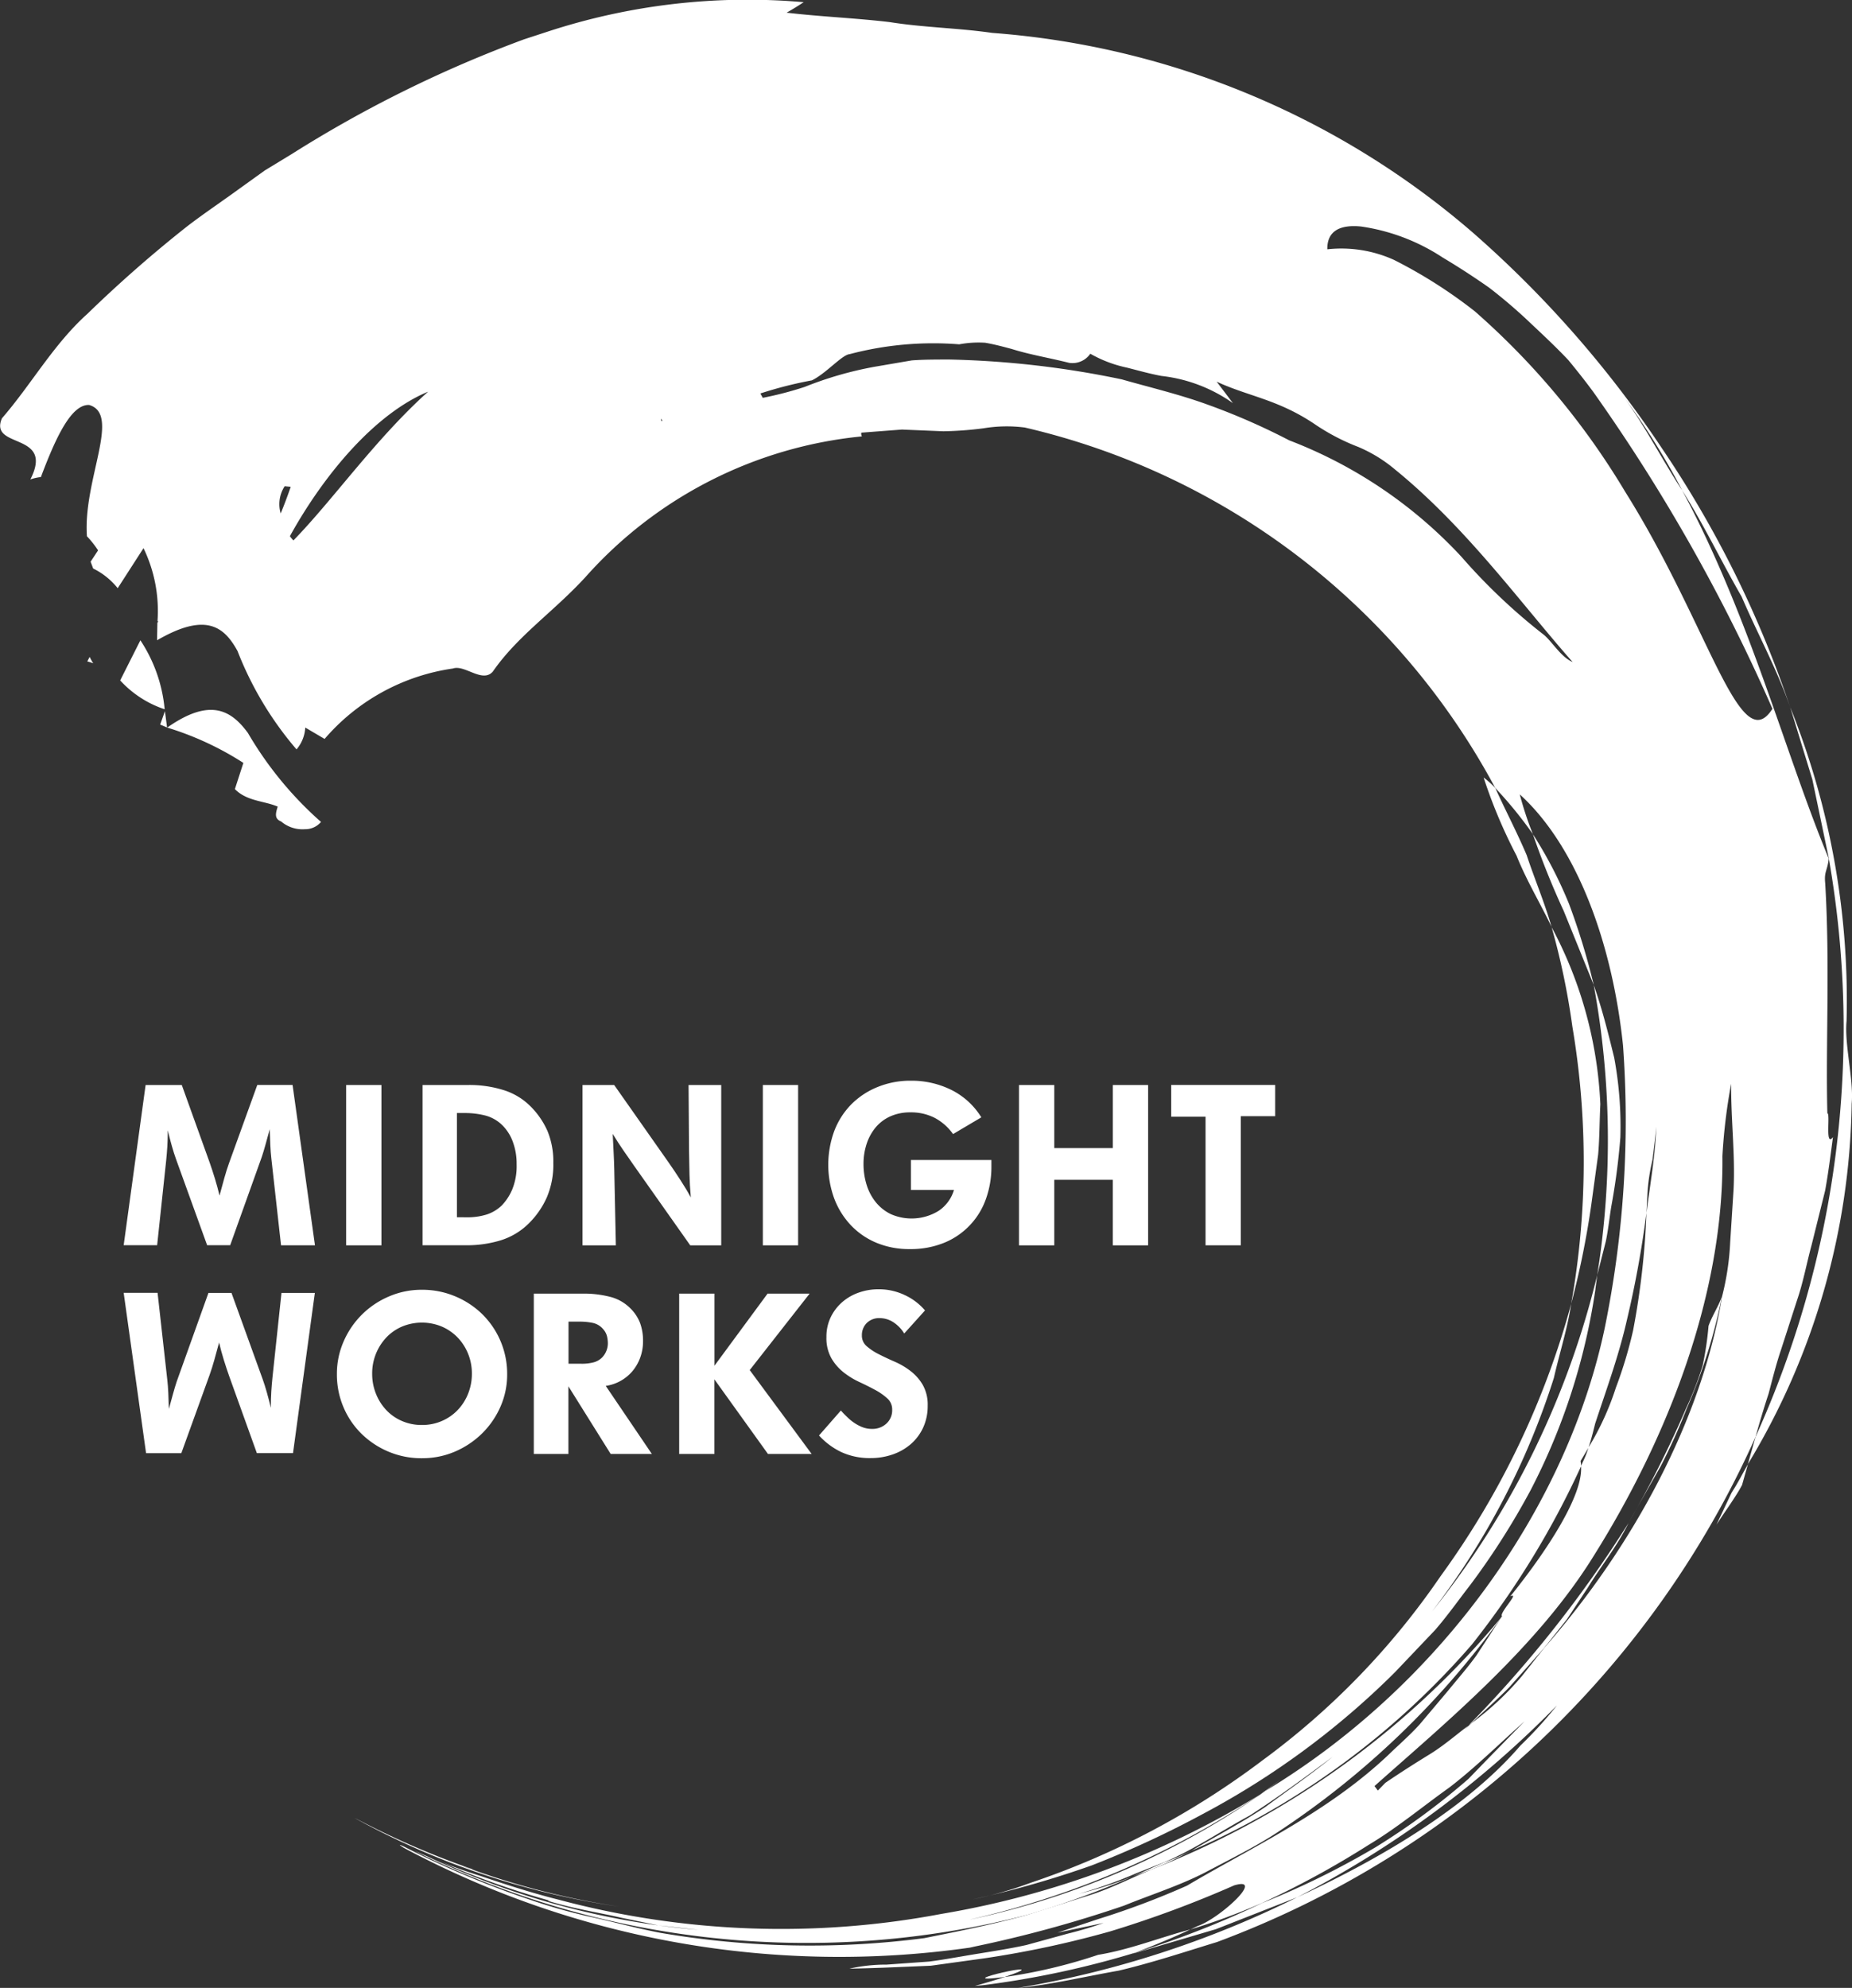
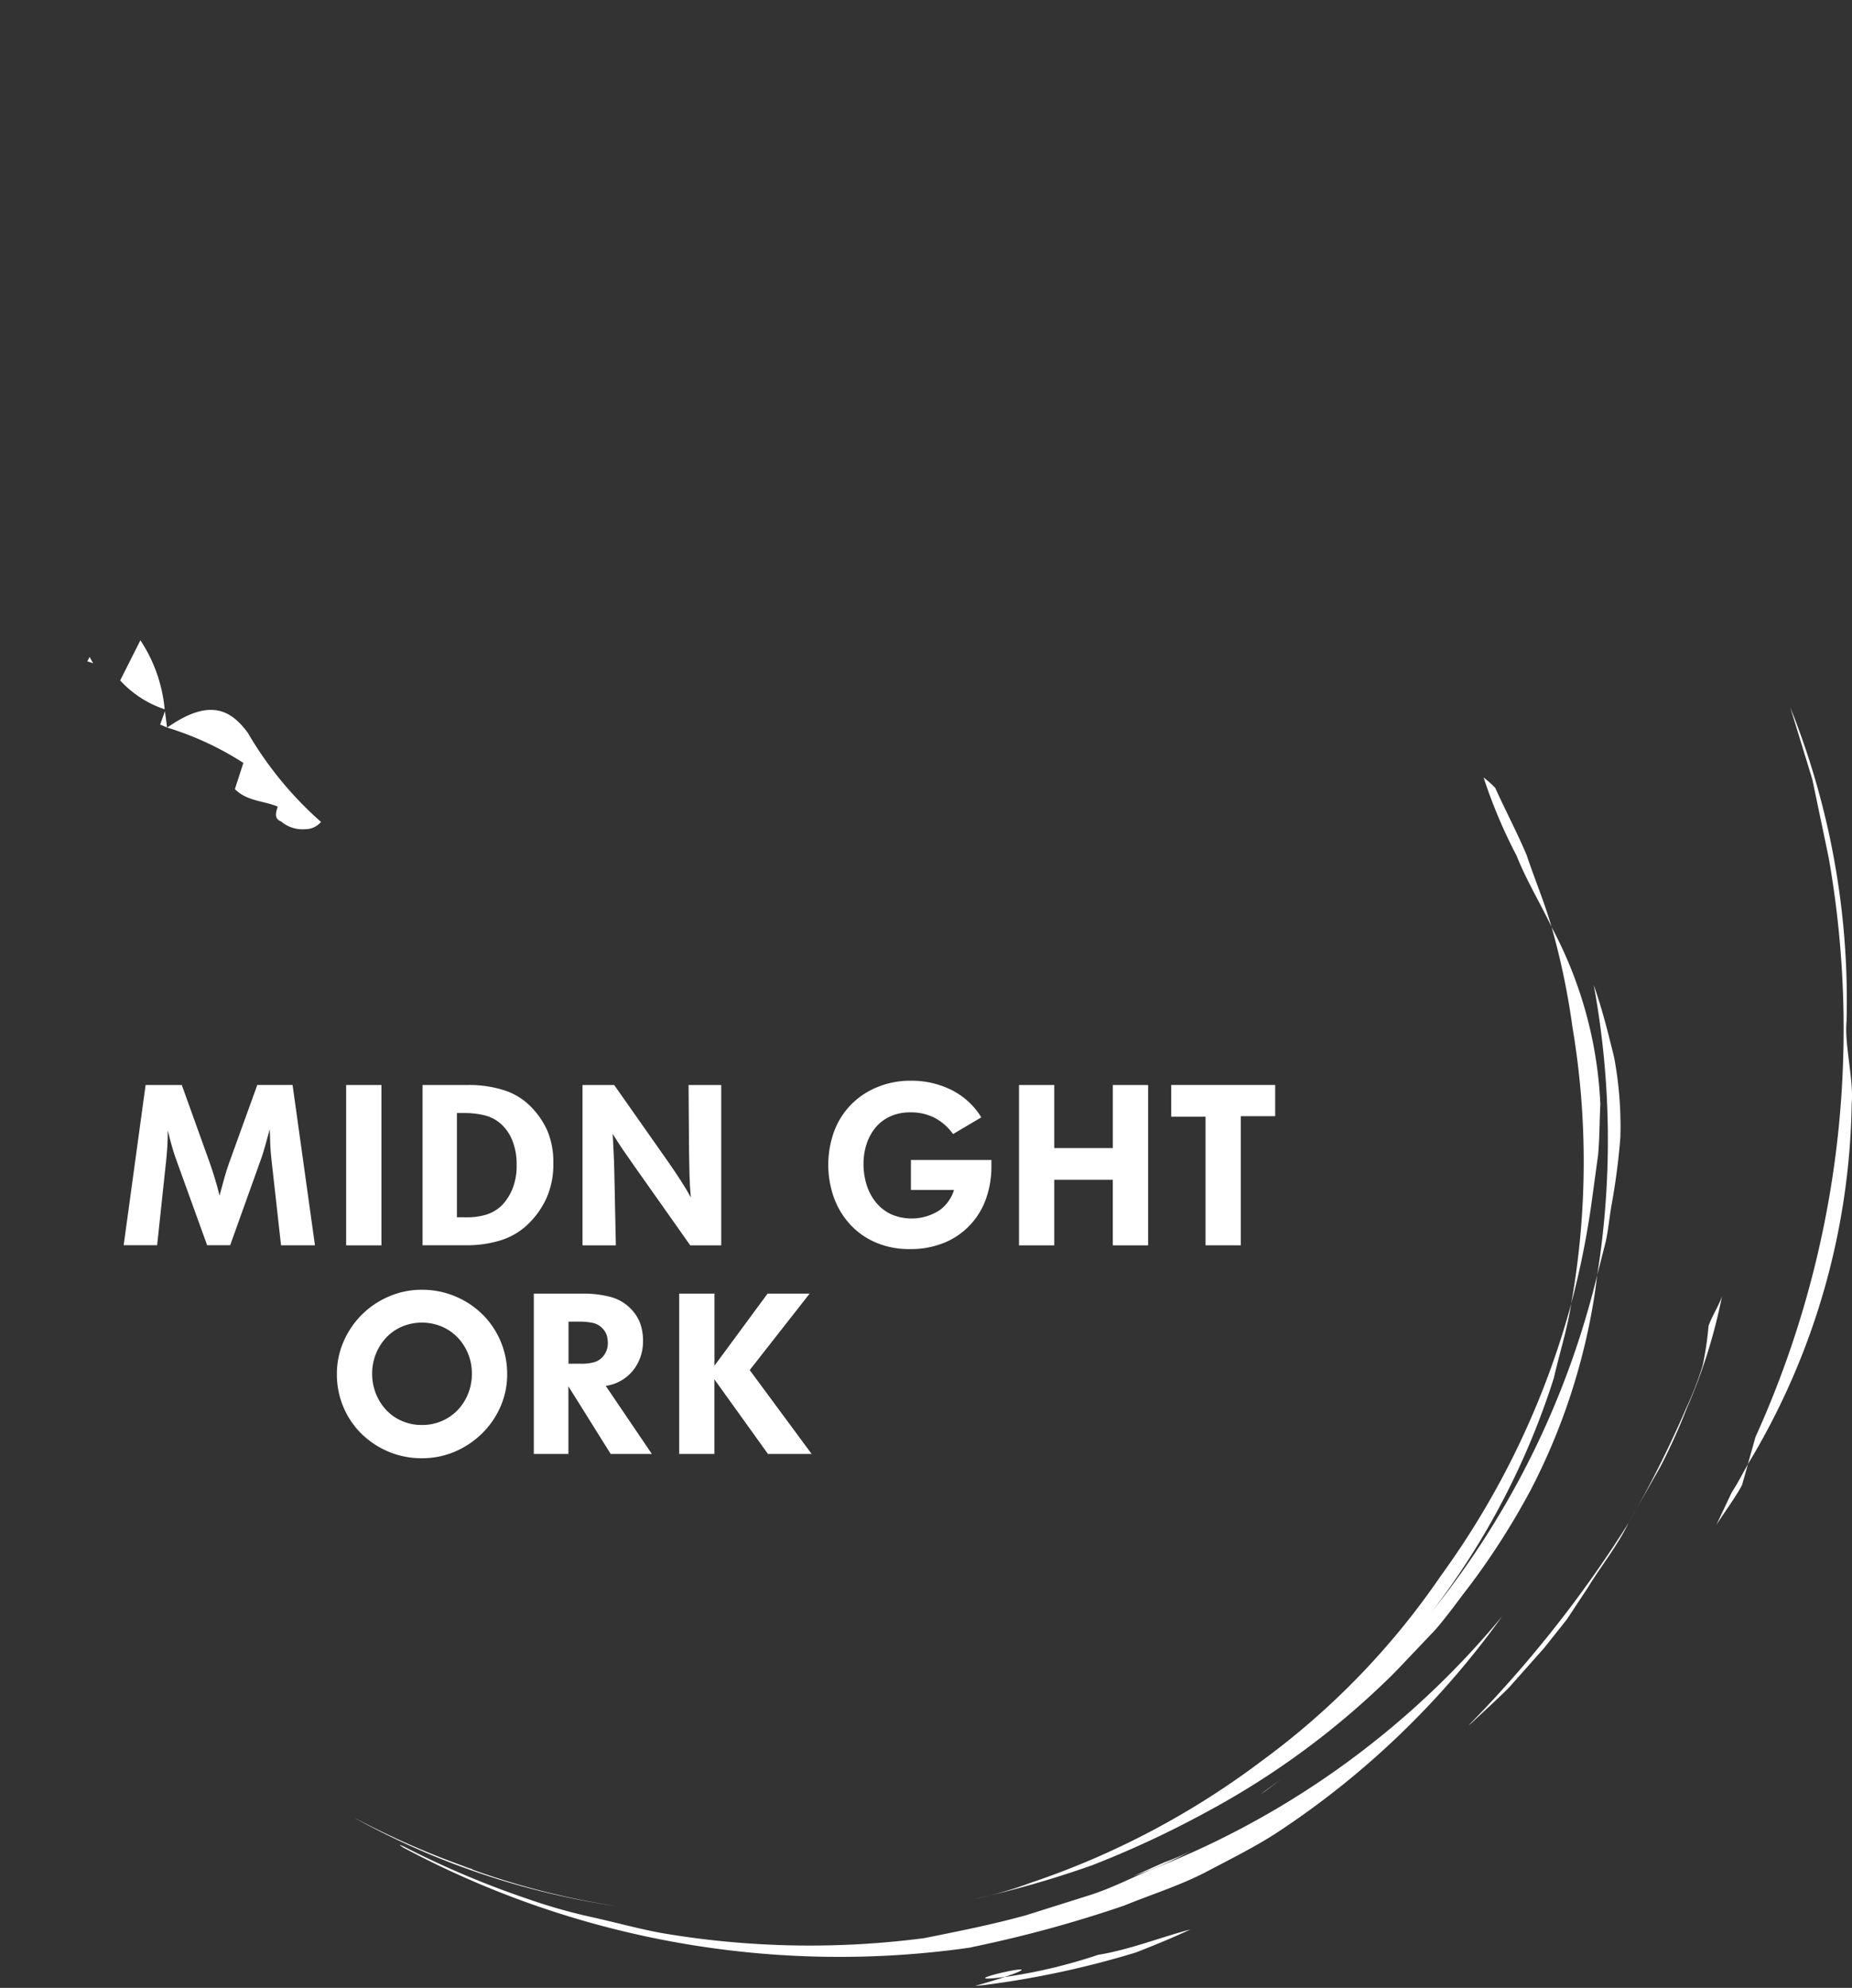
<svg xmlns="http://www.w3.org/2000/svg" width="84.785" height="90.986" viewBox="0 0 84.785 90.986">
  <rect x="0" y="0" width="84.785" height="90.986" fill="#333333" stroke="none" />
  <defs>
    <clipPath id="clip-path">
      <rect id="Rectangle_5" data-name="Rectangle 5" width="84.785" height="90.986" fill="#fff" />
    </clipPath>
  </defs>
  <g id="Group_419" data-name="Group 419" transform="translate(1290 -118)">
    <g id="Group_1" data-name="Group 1" transform="translate(-1290 118)" clip-path="url(#clip-path)">
      <path id="Path_1" data-name="Path 1" d="M11.852,95.148h1.656l1.273,3.54q.124.352.243.74t.212.782q.114-.424.219-.8t.219-.693l1.291-3.571H18.58l1.025,7.339H18.052L17.607,98.5q-.031-.269-.046-.6t-.026-.73q-.1.363-.191.694t-.171.569l-1.449,4.047H14.668l-1.429-3.954c-.062-.172-.126-.374-.191-.605s-.126-.464-.181-.7q0,.413-.021.745t-.052.632l-.414,3.882H10.848Z" transform="translate(-5.186 -45.487)" fill="#fff" />
      <rect id="Rectangle_3" data-name="Rectangle 3" width="1.615" height="7.339" transform="translate(15.847 49.661)" fill="#fff" />
      <path id="Path_2" data-name="Path 2" d="M37.065,95.148h2.08a5.2,5.2,0,0,1,1.646.238,2.993,2.993,0,0,1,1.191.714,3.714,3.714,0,0,1,.8,1.149,3.659,3.659,0,0,1,.269,1.46,3.81,3.81,0,0,1-.305,1.6,3.926,3.926,0,0,1-.792,1.149,3.158,3.158,0,0,1-1.289.792,5.264,5.264,0,0,1-1.61.233H37.065Zm2.018,6.055a2.96,2.96,0,0,0,.921-.129,1.8,1.8,0,0,0,.694-.42,2.442,2.442,0,0,0,.466-.711,2.818,2.818,0,0,0,.207-1.167,2.86,2.86,0,0,0-.171-1.021,2.044,2.044,0,0,0-.45-.732,1.746,1.746,0,0,0-.807-.477A3.776,3.776,0,0,0,39,96.431h-.362V101.2Z" transform="translate(-17.72 -45.487)" fill="#fff" />
      <path id="Path_3" data-name="Path 3" d="M51.1,95.148h1.449l2.481,3.53q.28.4.566.843t.462.771q-.052-.579-.062-1.071t-.02-1.072l-.021-3H57.45v7.339H56.032l-2.564-3.633c-.18-.255-.35-.5-.508-.73s-.318-.478-.478-.74q.02.435.041.833t.031.834l.072,3.436H51.1Z" transform="translate(-24.432 -45.487)" fill="#fff" />
-       <rect id="Rectangle_4" data-name="Rectangle 4" width="1.615" height="7.339" transform="translate(34.923 49.661)" fill="#fff" />
      <path id="Path_4" data-name="Path 4" d="M76.429,98.4h3.685v.29a4.344,4.344,0,0,1-.248,1.485,3.373,3.373,0,0,1-1.9,2.008,4.04,4.04,0,0,1-1.594.295,3.862,3.862,0,0,1-1.537-.295,3.431,3.431,0,0,1-1.175-.818,3.669,3.669,0,0,1-.751-1.227A4.5,4.5,0,0,1,72.91,97.1a3.533,3.533,0,0,1,.766-1.222,3.582,3.582,0,0,1,1.2-.807,3.964,3.964,0,0,1,1.557-.3,4.106,4.106,0,0,1,1.842.419,3.373,3.373,0,0,1,1.377,1.258l-1.294.766a2.408,2.408,0,0,0-.839-.741,2.364,2.364,0,0,0-1.107-.253,2.2,2.2,0,0,0-.932.186,1.883,1.883,0,0,0-.673.512,2.3,2.3,0,0,0-.409.756,2.917,2.917,0,0,0-.139.906,3.188,3.188,0,0,0,.139.947,2.386,2.386,0,0,0,.419.8,2.023,2.023,0,0,0,.688.549,2.36,2.36,0,0,0,2.195-.15,1.755,1.755,0,0,0,.7-.953H76.429Z" transform="translate(-34.727 -45.307)" fill="#fff" />
      <path id="Path_5" data-name="Path 5" d="M89.379,95.148h1.615v2.888h2.681V95.148h1.615v7.339H93.674v-3H90.994v3H89.379Z" transform="translate(-42.729 -45.487)" fill="#fff" />
      <path id="Path_6" data-name="Path 6" d="M104.3,96.6h-1.573V95.147h4.761v1.429h-1.573v5.91H104.3Z" transform="translate(-49.11 -45.487)" fill="#fff" />
      <path id="Path_7" data-name="Path 7" d="M33.441,120.816a3.878,3.878,0,0,1-1.527-.3,3.947,3.947,0,0,1-1.237-.818,3.756,3.756,0,0,1-.828-1.222,3.811,3.811,0,0,1-.3-1.511,3.681,3.681,0,0,1,.311-1.5,3.923,3.923,0,0,1,2.076-2.055,3.765,3.765,0,0,1,1.506-.305,3.89,3.89,0,0,1,1.521.3,3.934,3.934,0,0,1,1.242.818,3.83,3.83,0,0,1,1.139,2.743,3.648,3.648,0,0,1-.311,1.5,3.928,3.928,0,0,1-.844,1.221,4.033,4.033,0,0,1-1.242.828,3.774,3.774,0,0,1-1.506.3m0-1.521a2.255,2.255,0,0,0,.909-.181,2.22,2.22,0,0,0,.726-.5,2.325,2.325,0,0,0,.48-.751,2.43,2.43,0,0,0,.173-.917,2.387,2.387,0,0,0-.173-.91,2.332,2.332,0,0,0-.48-.746,2.237,2.237,0,0,0-.726-.5,2.37,2.37,0,0,0-1.817,0,2.167,2.167,0,0,0-.721.5,2.394,2.394,0,0,0-.648,1.656,2.44,2.44,0,0,0,.172.917,2.366,2.366,0,0,0,.475.751,2.15,2.15,0,0,0,.721.5,2.253,2.253,0,0,0,.909.181" transform="translate(-14.126 -54.072)" fill="#fff" />
      <path id="Path_8" data-name="Path 8" d="M46.822,113.442h2.267a4.8,4.8,0,0,1,1.216.145,1.991,1.991,0,0,1,.926.518,1.909,1.909,0,0,1,.456.683,2.364,2.364,0,0,1,.135.828,2.177,2.177,0,0,1-.129.756,2.06,2.06,0,0,1-.357.621,1.965,1.965,0,0,1-1.221.673l2.111,3.115H50.341l-1.935-3.095v3.095H46.822Zm2.153,3.209a2.123,2.123,0,0,0,.6-.067.865.865,0,0,0,.367-.212.939.939,0,0,0,.269-.694,1.565,1.565,0,0,0-.031-.254.763.763,0,0,0-.176-.347.862.862,0,0,0-.486-.295,2.831,2.831,0,0,0-.569-.057h-.538v1.925Z" transform="translate(-22.384 -54.233)" fill="#fff" />
      <path id="Path_9" data-name="Path 9" d="M59.573,113.442h1.615v3.3l2.432-3.3h1.925l-2.743,3.5,2.836,3.84h-2l-2.453-3.416v3.416H59.573Z" transform="translate(-28.48 -54.233)" fill="#fff" />
-       <path id="Path_10" data-name="Path 10" d="M72.824,118.613c.09.1.185.2.286.295a2.159,2.159,0,0,0,.327.269,1.855,1.855,0,0,0,.379.2,1.2,1.2,0,0,0,.432.078.942.942,0,0,0,.66-.243.825.825,0,0,0,.265-.637.676.676,0,0,0-.224-.518,2.753,2.753,0,0,0-.557-.388q-.334-.181-.724-.362a3.629,3.629,0,0,1-.724-.445,2.294,2.294,0,0,1-.557-.647,1.879,1.879,0,0,1-.224-.963,2.042,2.042,0,0,1,.192-.9,2.168,2.168,0,0,1,.517-.688,2.3,2.3,0,0,1,.761-.445,2.691,2.691,0,0,1,.911-.156,2.76,2.76,0,0,1,1.211.269,2.706,2.706,0,0,1,.921.7l-.952,1.056a1.614,1.614,0,0,0-.5-.518,1.147,1.147,0,0,0-.619-.186.8.8,0,0,0-.6.228.778.778,0,0,0-.219.559.635.635,0,0,0,.222.5,2.642,2.642,0,0,0,.557.367q.336.171.728.342a3.4,3.4,0,0,1,.727.43,2.2,2.2,0,0,1,.557.636,1.849,1.849,0,0,1,.222.947,2.357,2.357,0,0,1-.207,1,2.248,2.248,0,0,1-.564.755,2.509,2.509,0,0,1-.833.476,3.032,3.032,0,0,1-1,.166,3.107,3.107,0,0,1-1.351-.275,3.3,3.3,0,0,1-1.02-.76Z" transform="translate(-34.329 -54.053)" fill="#fff" />
-       <path id="Path_11" data-name="Path 11" d="M18.6,120.707H16.945l-1.273-3.54q-.124-.352-.244-.74t-.212-.782q-.114.424-.219.8t-.219.693l-1.291,3.571H11.873l-1.025-7.339H12.4l.445,3.985q.031.269.046.6t.026.73q.1-.362.191-.694t.171-.569l1.449-4.047h1.056l1.429,3.954c.062.172.126.374.191.605s.126.464.181.7q0-.413.021-.745t.052-.632l.414-3.882H19.6Z" transform="translate(-5.186 -54.197)" fill="#fff" />
      <path id="Path_12" data-name="Path 12" d="M14.268,62.352l-.221.621.317.134-.1-.755" transform="translate(-6.715 -29.808)" fill="#fff" />
      <path id="Path_13" data-name="Path 13" d="M7.765,57.607l-.108.207a2.168,2.168,0,0,1,.272.086,2.806,2.806,0,0,1-.164-.293" transform="translate(-3.661 -27.54)" fill="#fff" />
      <path id="Path_14" data-name="Path 14" d="M14.673,63.066a13.966,13.966,0,0,1,3.484,1.615l-.389,1.2c.556.56,1.31.527,1.961.8-.086.278-.176.554.155.68a1.51,1.51,0,0,0,1.091.355.941.941,0,0,0,.736-.333,16.5,16.5,0,0,1-3.347-4.073c-.768-1.044-1.735-1.621-3.692-.246" transform="translate(-7.015 -29.763)" fill="#fff" />
      <path id="Path_15" data-name="Path 15" d="M11.466,56.151l-.925,1.836a4.823,4.823,0,0,0,2.036,1.321,6.844,6.844,0,0,0-1.111-3.157" transform="translate(-5.039 -26.844)" fill="#fff" />
      <path id="Path_16" data-name="Path 16" d="M36.44,161.767a3.473,3.473,0,0,1-.437-.158l.437.158c.008,0-.014-.022.186.045a38,38,0,0,1-4.947-2.092l-.61-.311A35.473,35.473,0,0,0,43.2,163.472a35.2,35.2,0,0,1-6.761-1.706" transform="translate(-14.853 -76.208)" fill="#fff" />
      <path id="Path_17" data-name="Path 17" d="M30.092,158.88l-.406-.23.406.23" transform="translate(-14.192 -75.845)" fill="#fff" />
      <path id="Path_18" data-name="Path 18" d="M141.011,93.348a17.177,17.177,0,0,0-.284-3.65c-.283-1.155-.558-2.252-.935-3.319a39.285,39.285,0,0,1,.159,13.277l.395-1.551c.109-.522.162-1.058.248-1.585a30.541,30.541,0,0,0,.417-3.171" transform="translate(-66.83 -41.294)" fill="#fff" />
      <path id="Path_19" data-name="Path 19" d="M130.131,68.182a23.287,23.287,0,0,0,1.509,3.58c.45,1.127,1.085,2.175,1.6,3.253-.322-1.122-.78-2.2-1.137-3.278-.448-1.056-.983-2.069-1.44-3.08a4.642,4.642,0,0,0-.532-.475" transform="translate(-62.211 -32.596)" fill="#fff" />
-       <path id="Path_20" data-name="Path 20" d="M134.451,73.142a36.952,36.952,0,0,0,1.417,3.528l1.371,3.381a31.5,31.5,0,0,0-1.129-3.705,19.451,19.451,0,0,0-1.659-3.2" transform="translate(-64.277 -34.967)" fill="#fff" />
      <path id="Path_21" data-name="Path 21" d="M91.148,170.363a24.124,24.124,0,0,1-4.277,1.015c-.328.108-.766.243-1.364.408l.4-.037a42.1,42.1,0,0,0,6.966-1.493c.919-.358,1.789-.717,2.5-1.056-1.427.38-2.788.929-4.228,1.163" transform="translate(-40.878 -80.889)" fill="#fff" />
      <path id="Path_22" data-name="Path 22" d="M87.3,173.056c2.787-.94-3.006.383,0,0" transform="translate(-41.311 -82.568)" fill="#fff" />
      <path id="Path_23" data-name="Path 23" d="M110.491,156.722l.264-.176.739-.556-1,.732" transform="translate(-52.822 -74.574)" fill="#fff" />
      <path id="Path_24" data-name="Path 24" d="M145.457,118.854a49.813,49.813,0,0,1-2.622,5.207l1.468-2.585a27.866,27.866,0,0,0,1.2-2.655,24.966,24.966,0,0,0,1.614-5.13c-.164.462-.453.889-.615,1.35a14.591,14.591,0,0,1-.266,1.8,14.573,14.573,0,0,1-.783,2.017" transform="translate(-68.285 -54.352)" fill="#fff" />
-       <path id="Path_25" data-name="Path 25" d="M44.429,87.854a36.884,36.884,0,0,0,13.5-5.881c8.3-5.027,13.881-13.3,15.538-21.2a47.4,47.4,0,0,0,.834-12.938c-.487-4.635-2.089-9.077-4.726-11.477a15.318,15.318,0,0,0,.6,1.819,19.114,19.114,0,0,0-1.723-2.113A32.868,32.868,0,0,0,46.916,19.568a6.477,6.477,0,0,0-1.889.035,16.319,16.319,0,0,1-1.838.137l-1.9-.079-1.858.142a.268.268,0,0,0,.027.171A19.463,19.463,0,0,0,26.8,26.416c-1.459,1.59-3.1,2.679-4.238,4.322-.472.544-1.284-.326-1.823-.141a9.534,9.534,0,0,0-5.879,3.224l-.885-.521a1.675,1.675,0,0,1-.4,1,15.577,15.577,0,0,1-2.7-4.5C10.251,28.656,9.4,28.026,7.2,29.3l-.01-.005c.006-.283.01-.541.015-.791l.04-.063-.034-.016a6.6,6.6,0,0,0-.641-3.336L5.388,26.922a3.287,3.287,0,0,0-1.122-.9l-.118-.313.342-.519a4.553,4.553,0,0,0-.51-.645c-.188-2.57,1.58-5.587.1-6.009-.831-.038-1.545,1.541-2.208,3.3a2.069,2.069,0,0,0-.483.109c1.125-2.2-1.914-1.371-1.3-2.8,1.344-1.546,2.362-3.39,3.908-4.777a59.576,59.576,0,0,1,4.572-4.009c.783-.6,1.593-1.14,2.375-1.711l1.178-.846,1.234-.751A56.6,56.6,0,0,1,23.992,1.8l1.05-.343A29.4,29.4,0,0,1,36.793.1c-.254.17-.516.328-.781.48,1.579.186,3.154.246,4.714.431,1.552.249,3.137.269,4.7.495a37.956,37.956,0,0,1,22,9.14,49.718,49.718,0,0,1,8.657,9.873,48.765,48.765,0,0,1,5.873,11.86c-.6-1.747-1.5-3.376-2.223-5.068-.925-1.6-1.72-3.279-2.722-4.866a32.392,32.392,0,0,0-2.65-4.246c.993,1.381,1.749,2.871,2.65,4.246,3.1,5.766,4.726,12.09,6.711,16.857-.068.565-.217.586-.165,1.11.225,3.72.02,7.369.1,10.542.147.013-.12,1.584.256,1.093-.106.79-.206,1.616-.358,2.447l-.62,2.493c-.225.83-.379,1.678-.65,2.476l-.757,2.34c-.219.65-.384,1.318-.561,1.985-.216.652-.412,1.316-.6,1.987A43.678,43.678,0,0,1,55.713,88.888c-1.429.436-2.946.942-4.5,1.309-1.58.278-3.127.647-4.606.789A45.65,45.65,0,0,0,59.383,86.84C63.44,84.96,67.25,82.637,69.6,79.9a18.633,18.633,0,0,0,1.677-1.843A46.065,46.065,0,0,1,59.383,86.84L55.663,88.3l-3.812,1.122L52,89.367a42.9,42.9,0,0,0,5.78-2.264,37.459,37.459,0,0,0,5.192-2.553,32.346,32.346,0,0,0,4.256-3.132l.84-.868,1.721-1.759c-1.148,1.016-2.232,2.1-3.437,3.023-1.238.883-2.4,1.853-3.694,2.625A41.38,41.38,0,0,1,57.777,87.1,29.858,29.858,0,0,1,54.5,88.312l.328-.157c.984-.328,3.135-2.29,1.673-1.861A50.514,50.514,0,0,1,50.824,88.4a45.935,45.935,0,0,1-5.756,1.232l-2.458.34-1.968.082c-1.1.043-1.759.052-1.759.052a7.7,7.7,0,0,1,1.706-.185l1.945-.139c.712-.091,1.47-.237,2.232-.36s1.526-.244,2.229-.4l1.883-.518a17.079,17.079,0,0,0,1.647-.49l-2.116.446,1.857-.62a37.273,37.273,0,0,0,4.079-1.535c2.908-1.729,6.466-3.353,9.278-6.043.435-.42.912-.834,1.353-1.317L66.28,77.4c.434-.536.9-1.059,1.313-1.633l1.171-1.793c-.154-.132.846-1.133.378-.907,1.65-2.049,3.347-4.623,3.237-5.963l.075-.174a4.119,4.119,0,0,0,.266-.675,12.747,12.747,0,0,0,1.254-2.738,19.856,19.856,0,0,0,.788-2.615,35.625,35.625,0,0,0,.613-5.387c.166-1.3.4-2.589.453-3.946-.038.44-.108.986-.179,1.533a8.763,8.763,0,0,0-.23,1.531l-.044.882a47.327,47.327,0,0,1-.9,4.923c-.366,1.613-.933,3.153-1.45,4.726-.065.267-.173.7-.3,1.091l-.366.618a1.607,1.607,0,0,1,.026.23,39.816,39.816,0,0,1-4.993,8.157,35.974,35.974,0,0,1-12.855,9.45c1.143-.669,2.3-1.278,3.383-2,1.048-.77,2.1-1.5,3.088-2.3-1.269.945-2.519,1.866-3.793,2.686-1.328.72-2.571,1.567-3.919,2.142l-1.254.493a21.171,21.171,0,0,1-2.65.946,17.949,17.949,0,0,0,2.483-.8,40.308,40.308,0,0,1-4.889,1.779,40.378,40.378,0,0,1-28.014-2.94l.587.251a36.028,36.028,0,0,0,12.424,3.363l-1.846-.205-1.66-.342c-1.079-.249-2.17-.408-3.393-.78.005-.01-.015-.029.192.022a37.836,37.836,0,0,1-5.082-1.8c.552.218,1.179.442,1.812.641.888.3,2.218.747,3.58,1.086A39.423,39.423,0,0,0,43.1,87.6a40.843,40.843,0,0,0,14.57-5.453,39.623,39.623,0,0,1-13.24,5.705M12.85,23.5c.158-.38.312-.792.46-1.218l-.277-.027A1.5,1.5,0,0,0,12.85,23.5m6.74-5.569c-2.423,1.01-4.75,3.773-6.319,6.61a1.283,1.283,0,0,0,.163.194c1.817-1.864,3.748-4.633,6.156-6.8m10.731,1.3-.07-.071.034.125ZM71.994,30.3c-2.389-2.707-4.864-6.16-8.138-8.818a6.566,6.566,0,0,0-1.675-1.026,9.8,9.8,0,0,1-2-1.047c-1.688-1.137-3.062-1.274-4.482-1.941l.743.983a7.009,7.009,0,0,0-3.27-1.244c-.539-.1-1.044-.244-1.587-.382a5.777,5.777,0,0,1-1.671-.635.988.988,0,0,1-.971.417c-.888-.225-1.8-.373-2.619-.632-.416-.112-.822-.219-1.218-.287a4.785,4.785,0,0,0-1.193.072,14.989,14.989,0,0,0-5.016.449c-.351.03-1.073.881-1.728,1.2a18.373,18.373,0,0,0-2.359.6l.109.2a16,16,0,0,0,1.92-.5,16.493,16.493,0,0,1,3.2-.922l1.7-.291c.562-.043,1.115-.037,1.651-.042a42.776,42.776,0,0,1,7.965.91c1.272.364,2.61.678,3.889,1.141a30.481,30.481,0,0,1,3.78,1.651A20.982,20.982,0,0,1,66.9,25.478a26.966,26.966,0,0,0,3.753,3.558c.377.29.8,1.04,1.344,1.266m9.148,2.145a81.7,81.7,0,0,0-8.187-14.485c-.306-.419-.7-.924-1.157-1.478-.492-.524-1.073-1.074-1.681-1.644a23.739,23.739,0,0,0-1.943-1.671c-.711-.5-1.432-.966-2.126-1.379a9.171,9.171,0,0,0-3.733-1.422c-.979-.1-1.568.208-1.553,1.043a5.835,5.835,0,0,1,3.055.486,22.112,22.112,0,0,1,3.7,2.354A34.506,34.506,0,0,1,74.4,22.507c3.858,6.147,5.251,12.263,6.74,9.94m-6.4,41.542c.608-.913,1.286-1.758,1.842-2.727s1.163-1.949,1.848-3a43.641,43.641,0,0,1-3.69,5.728m4.112-21.079c.074,6.312-2.5,12.891-5.862,18.255-2.591,4.213-6.8,7.673-10.065,10.583l.153.205.346-.355c.715-.485,1.378-.906,2.02-1.3s1.183-.867,1.769-1.311l-.176.186.323-.3a13.313,13.313,0,0,0,2.311-2.156l1.013-1.28c4.1-4.66,7.248-10.536,8.151-16.091a12.247,12.247,0,0,0,.373-2.481l.154-2.407c.082-1.585-.12-3.188-.11-4.855a25.957,25.957,0,0,0-.4,3.313" transform="translate(0 0)" fill="#fff" />
      <path id="Path_26" data-name="Path 26" d="M69.522,153.31c-.936.389-1.851.864-2.826,1.178l-2.95.93c-1.538.427-3.1.735-4.664,1.05a40.475,40.475,0,0,1-12.059-.239c-1.027-.192-2.042-.471-3.063-.7a25.681,25.681,0,0,1-3.021-.851,41.572,41.572,0,0,1-5.69-2.406c-.219-.1-.251-.1,0,.061a42.334,42.334,0,0,0,25.916,4.57l.207-.047a57.208,57.208,0,0,0,6.849-1.874c1.226-.5,2.528-.91,3.708-1.515,1.171-.62,2.337-1.194,3.341-1.856a39.058,39.058,0,0,0,10.262-9.869A39.4,39.4,0,0,1,69.522,153.31" transform="translate(-16.767 -67.759)" fill="#fff" />
      <path id="Path_27" data-name="Path 27" d="M136.089,81.275a33.267,33.267,0,0,1,.953,4.557,37.131,37.131,0,0,1-.053,12.7,39.332,39.332,0,0,0,.922-4.546l.313-2.289c.066-.766.062-1.54.1-2.305a18.9,18.9,0,0,0-2.24-8.118" transform="translate(-65.06 -38.855)" fill="#fff" />
      <path id="Path_28" data-name="Path 28" d="M111.933,116.527c.266-1.167.622-2.254.793-3.393a38.2,38.2,0,0,1-5.982,12.468,34.769,34.769,0,0,1-8.145,8.422,37.339,37.339,0,0,1-10.619,5.608,18.1,18.1,0,0,1-2.643.758,45.92,45.92,0,0,0,5.44-1.554,45.128,45.128,0,0,0,5.092-2.357,37.062,37.062,0,0,0,8.795-6.49l1.838-1.933c.578-.667,1.085-1.39,1.618-2.075a34.168,34.168,0,0,0,2.75-4.322,29,29,0,0,0,2.957-9.136c.029-.225.061-.471.091-.707a39.4,39.4,0,0,1-7.564,15.4,34.885,34.885,0,0,0,5.579-10.69" transform="translate(-40.797 -53.456)" fill="#fff" />
      <path id="Path_29" data-name="Path 29" d="M102.038,162.306a10.507,10.507,0,0,1-1.242.533l-1.422.635.888-.33a16.892,16.892,0,0,0,1.776-.838" transform="translate(-47.508 -77.593)" fill="#fff" />
      <path id="Path_30" data-name="Path 30" d="M128.782,142.833l.147-.115c.569-.541,1.164-1.067,1.724-1.634l1.6-1.8,1.049-1.32.947-1.435c.6-.983,1.347-1.9,1.87-2.966a55.074,55.074,0,0,1-7.335,9.273" transform="translate(-61.566 -63.851)" fill="#fff" />
      <path id="Path_31" data-name="Path 31" d="M150.562,131.165c.287-.452.923-1.327,1.168-1.809L152,128.4c-.249.436-.474.889-.752,1.312Z" transform="translate(-71.979 -61.385)" fill="#fff" />
      <path id="Path_32" data-name="Path 32" d="M157.017,68.951a45.234,45.234,0,0,1-3.358,26.474l-.35,1.246a32.764,32.764,0,0,0,4.754-16.508c.1-1.077-.339-2.709-.235-3.771a36.035,36.035,0,0,0-2.578-14.364l1.011,3.3.718,3.434Z" transform="translate(-73.292 -29.654)" fill="#fff" />
    </g>
  </g>
</svg>